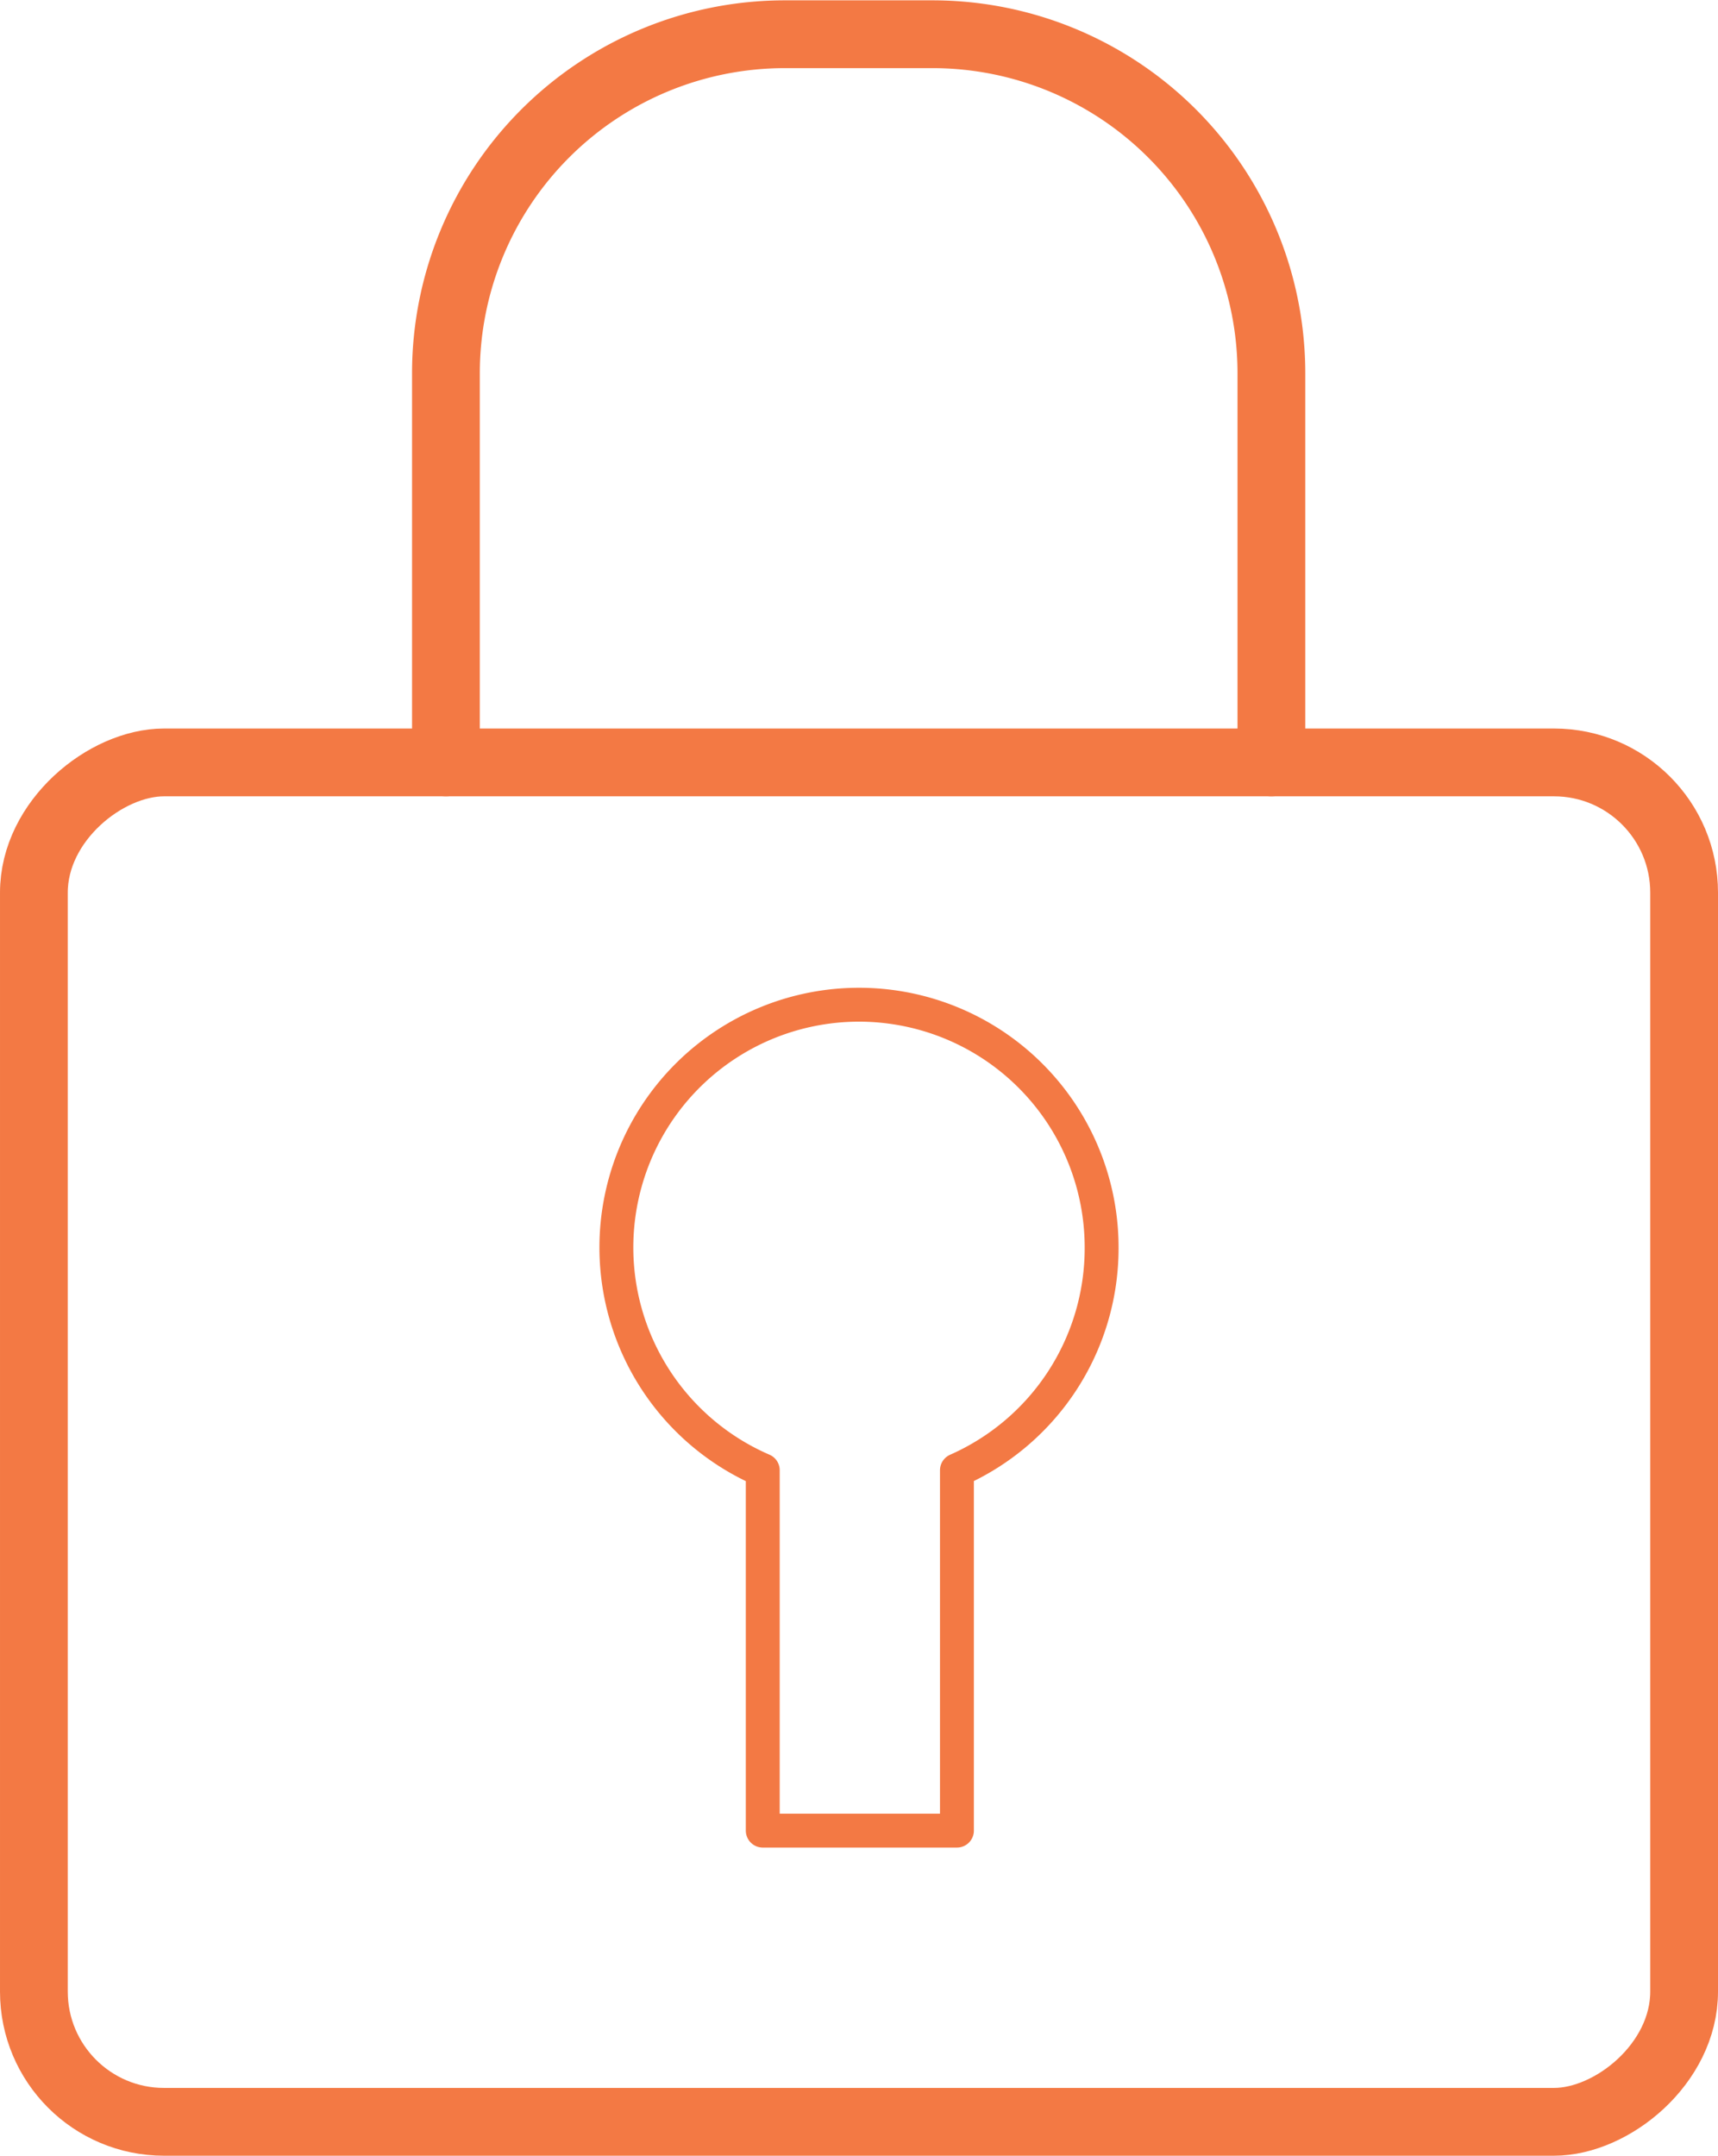
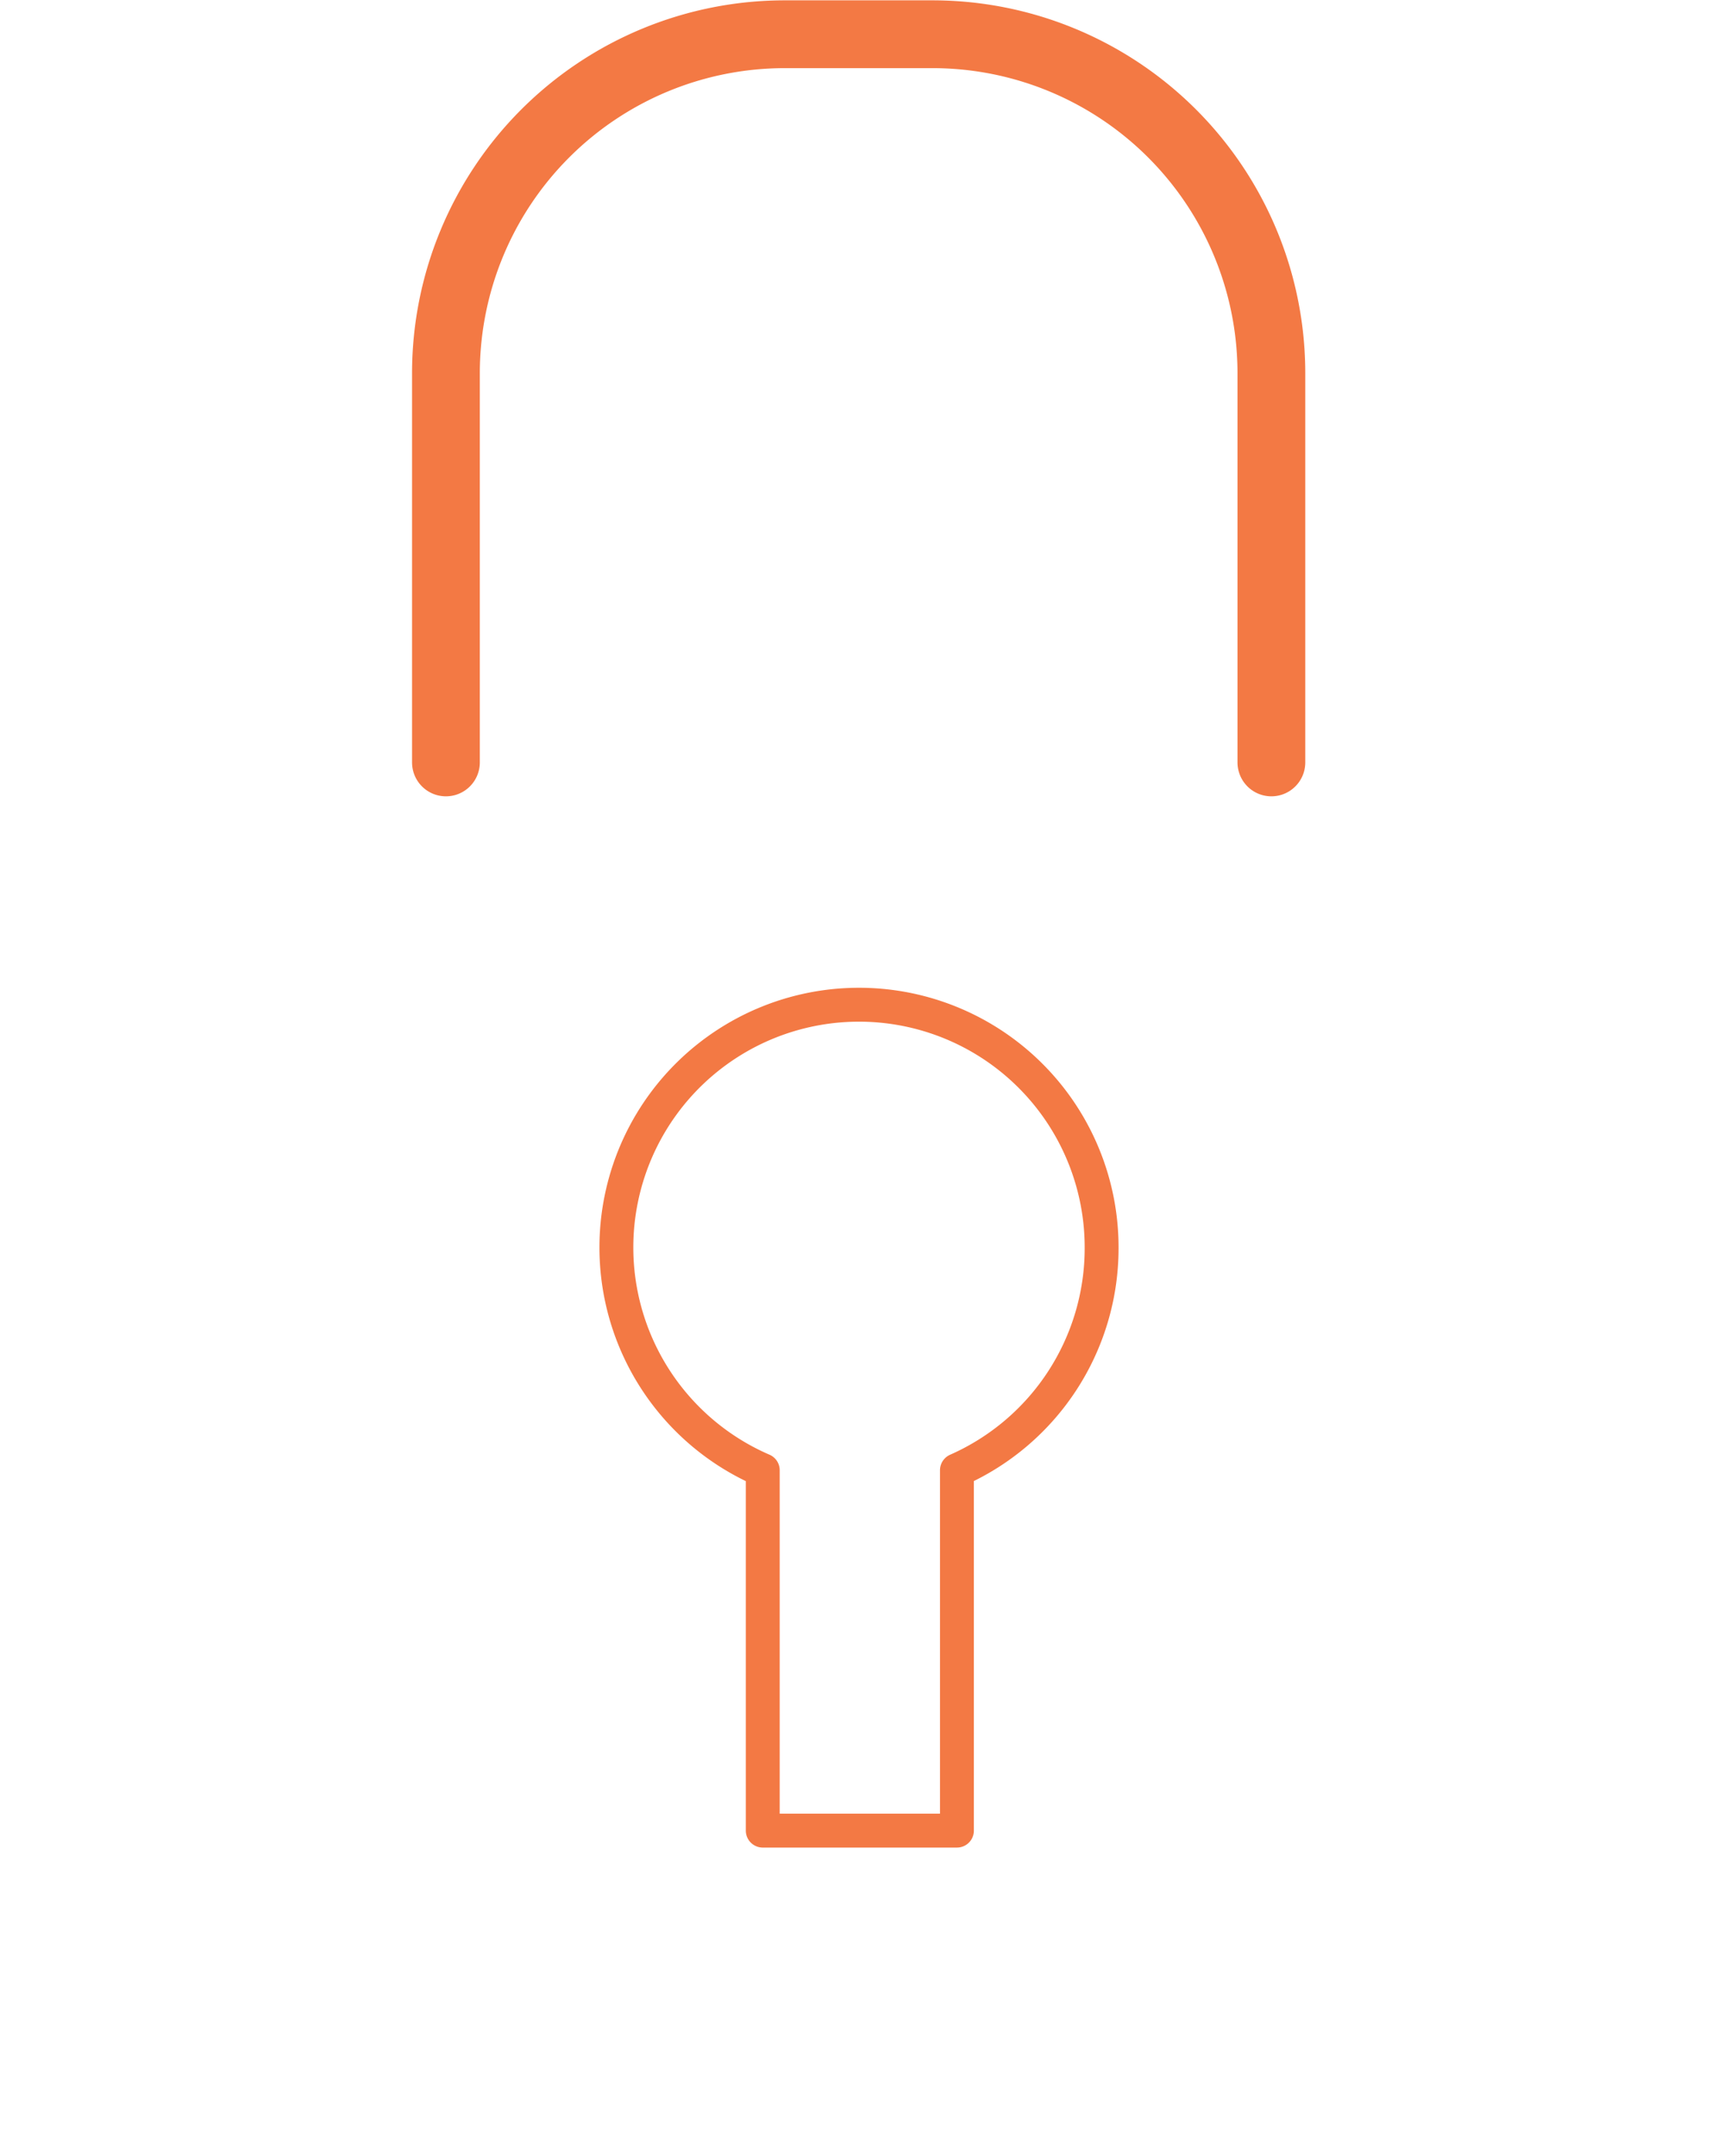
<svg xmlns="http://www.w3.org/2000/svg" id="Layer_4" data-name="Layer 4" width="50.7" height="63.59" viewBox="0 0 50.7 63.59">
  <defs>
    <style>
            .cls-1{fill:none;}.cls-1,.cls-2,.cls-3{stroke:#f37944;stroke-linecap:round;stroke-linejoin:round;}.cls-1,.cls-2{stroke-width:2px;}.cls-2,.cls-3{fill:none;}
        </style>
  </defs>
  <title>overenie</title>
-   <rect class="cls-1" x="542.3" y="827.62" width="40.1" height="48.7" rx="3.84" ry="3.84" transform="translate(877.32 -519.81) rotate(90)" />
  <path class="cls-2" d="M550.16,831.92V820.44a10,10,0,0,1,10-10h4.36a10,10,0,0,1,10,10v11.48" transform="translate(-537 -809.43)" />
  <path class="cls-3" d="M569.51,846.24a7.16,7.16,0,1,0-10,6.56v10.63h5.73V852.8A7.16,7.16,0,0,0,569.51,846.24Z" transform="translate(-537 -809.43)" />
</svg>